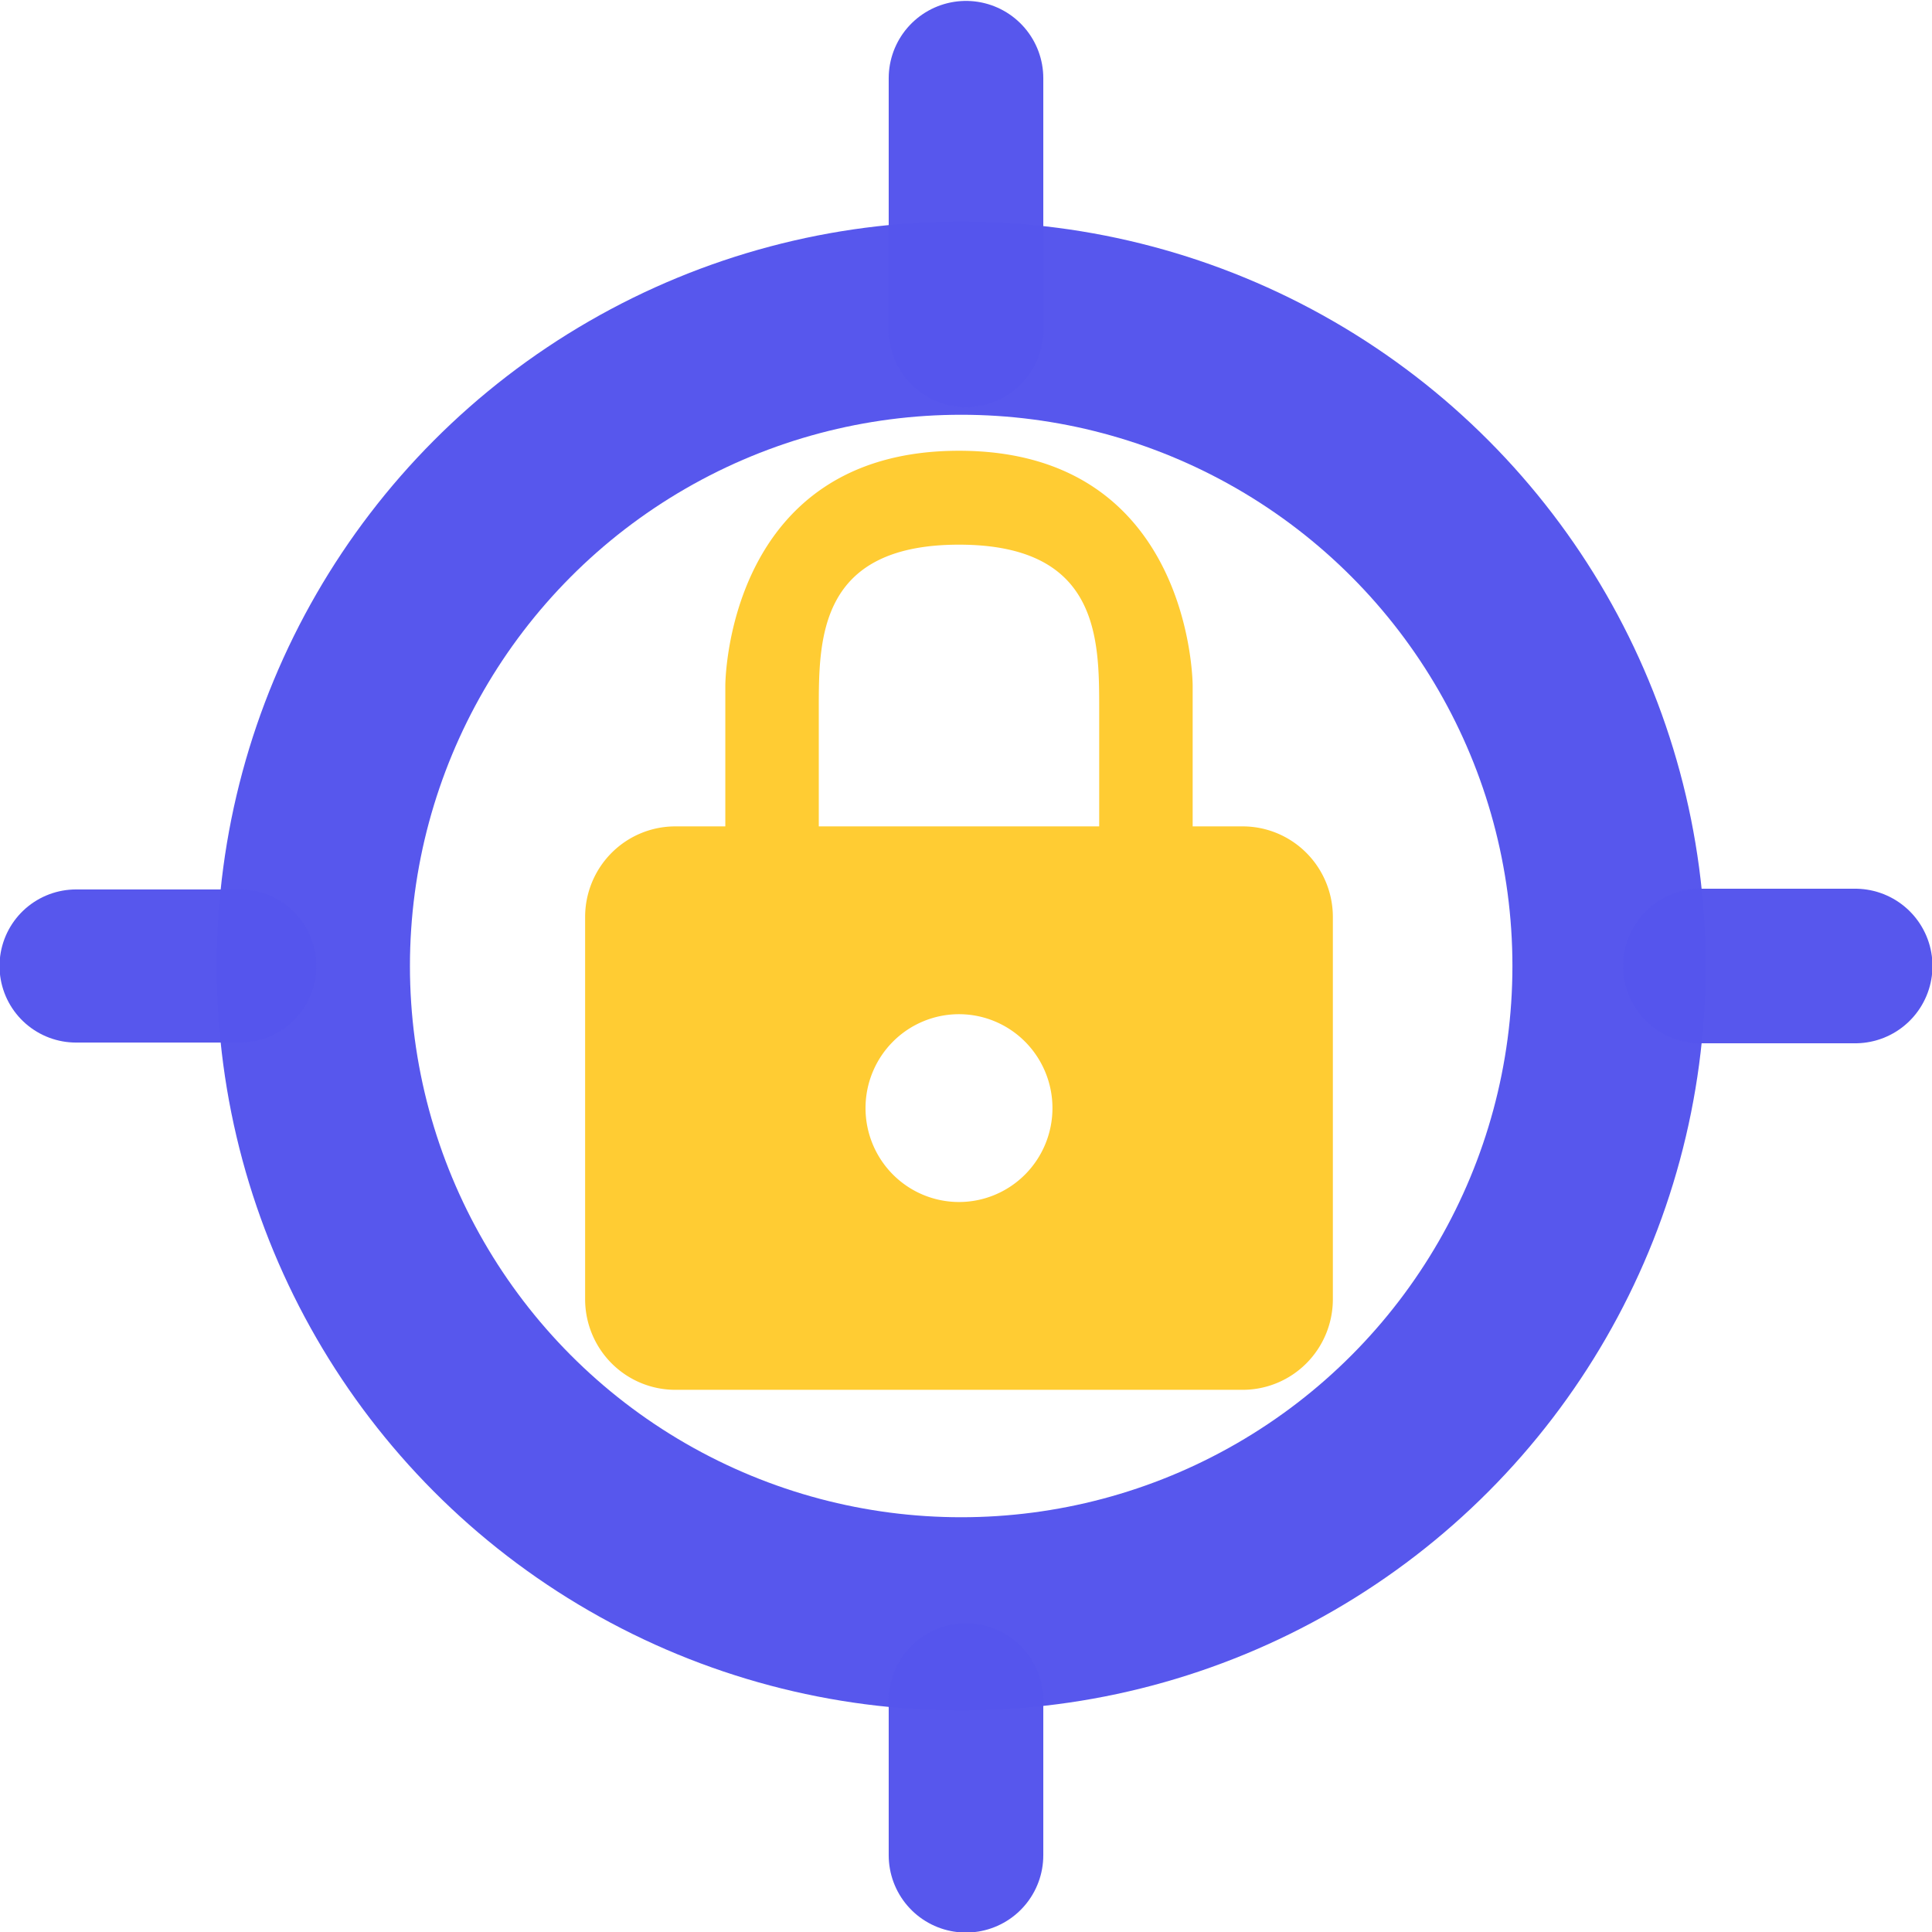
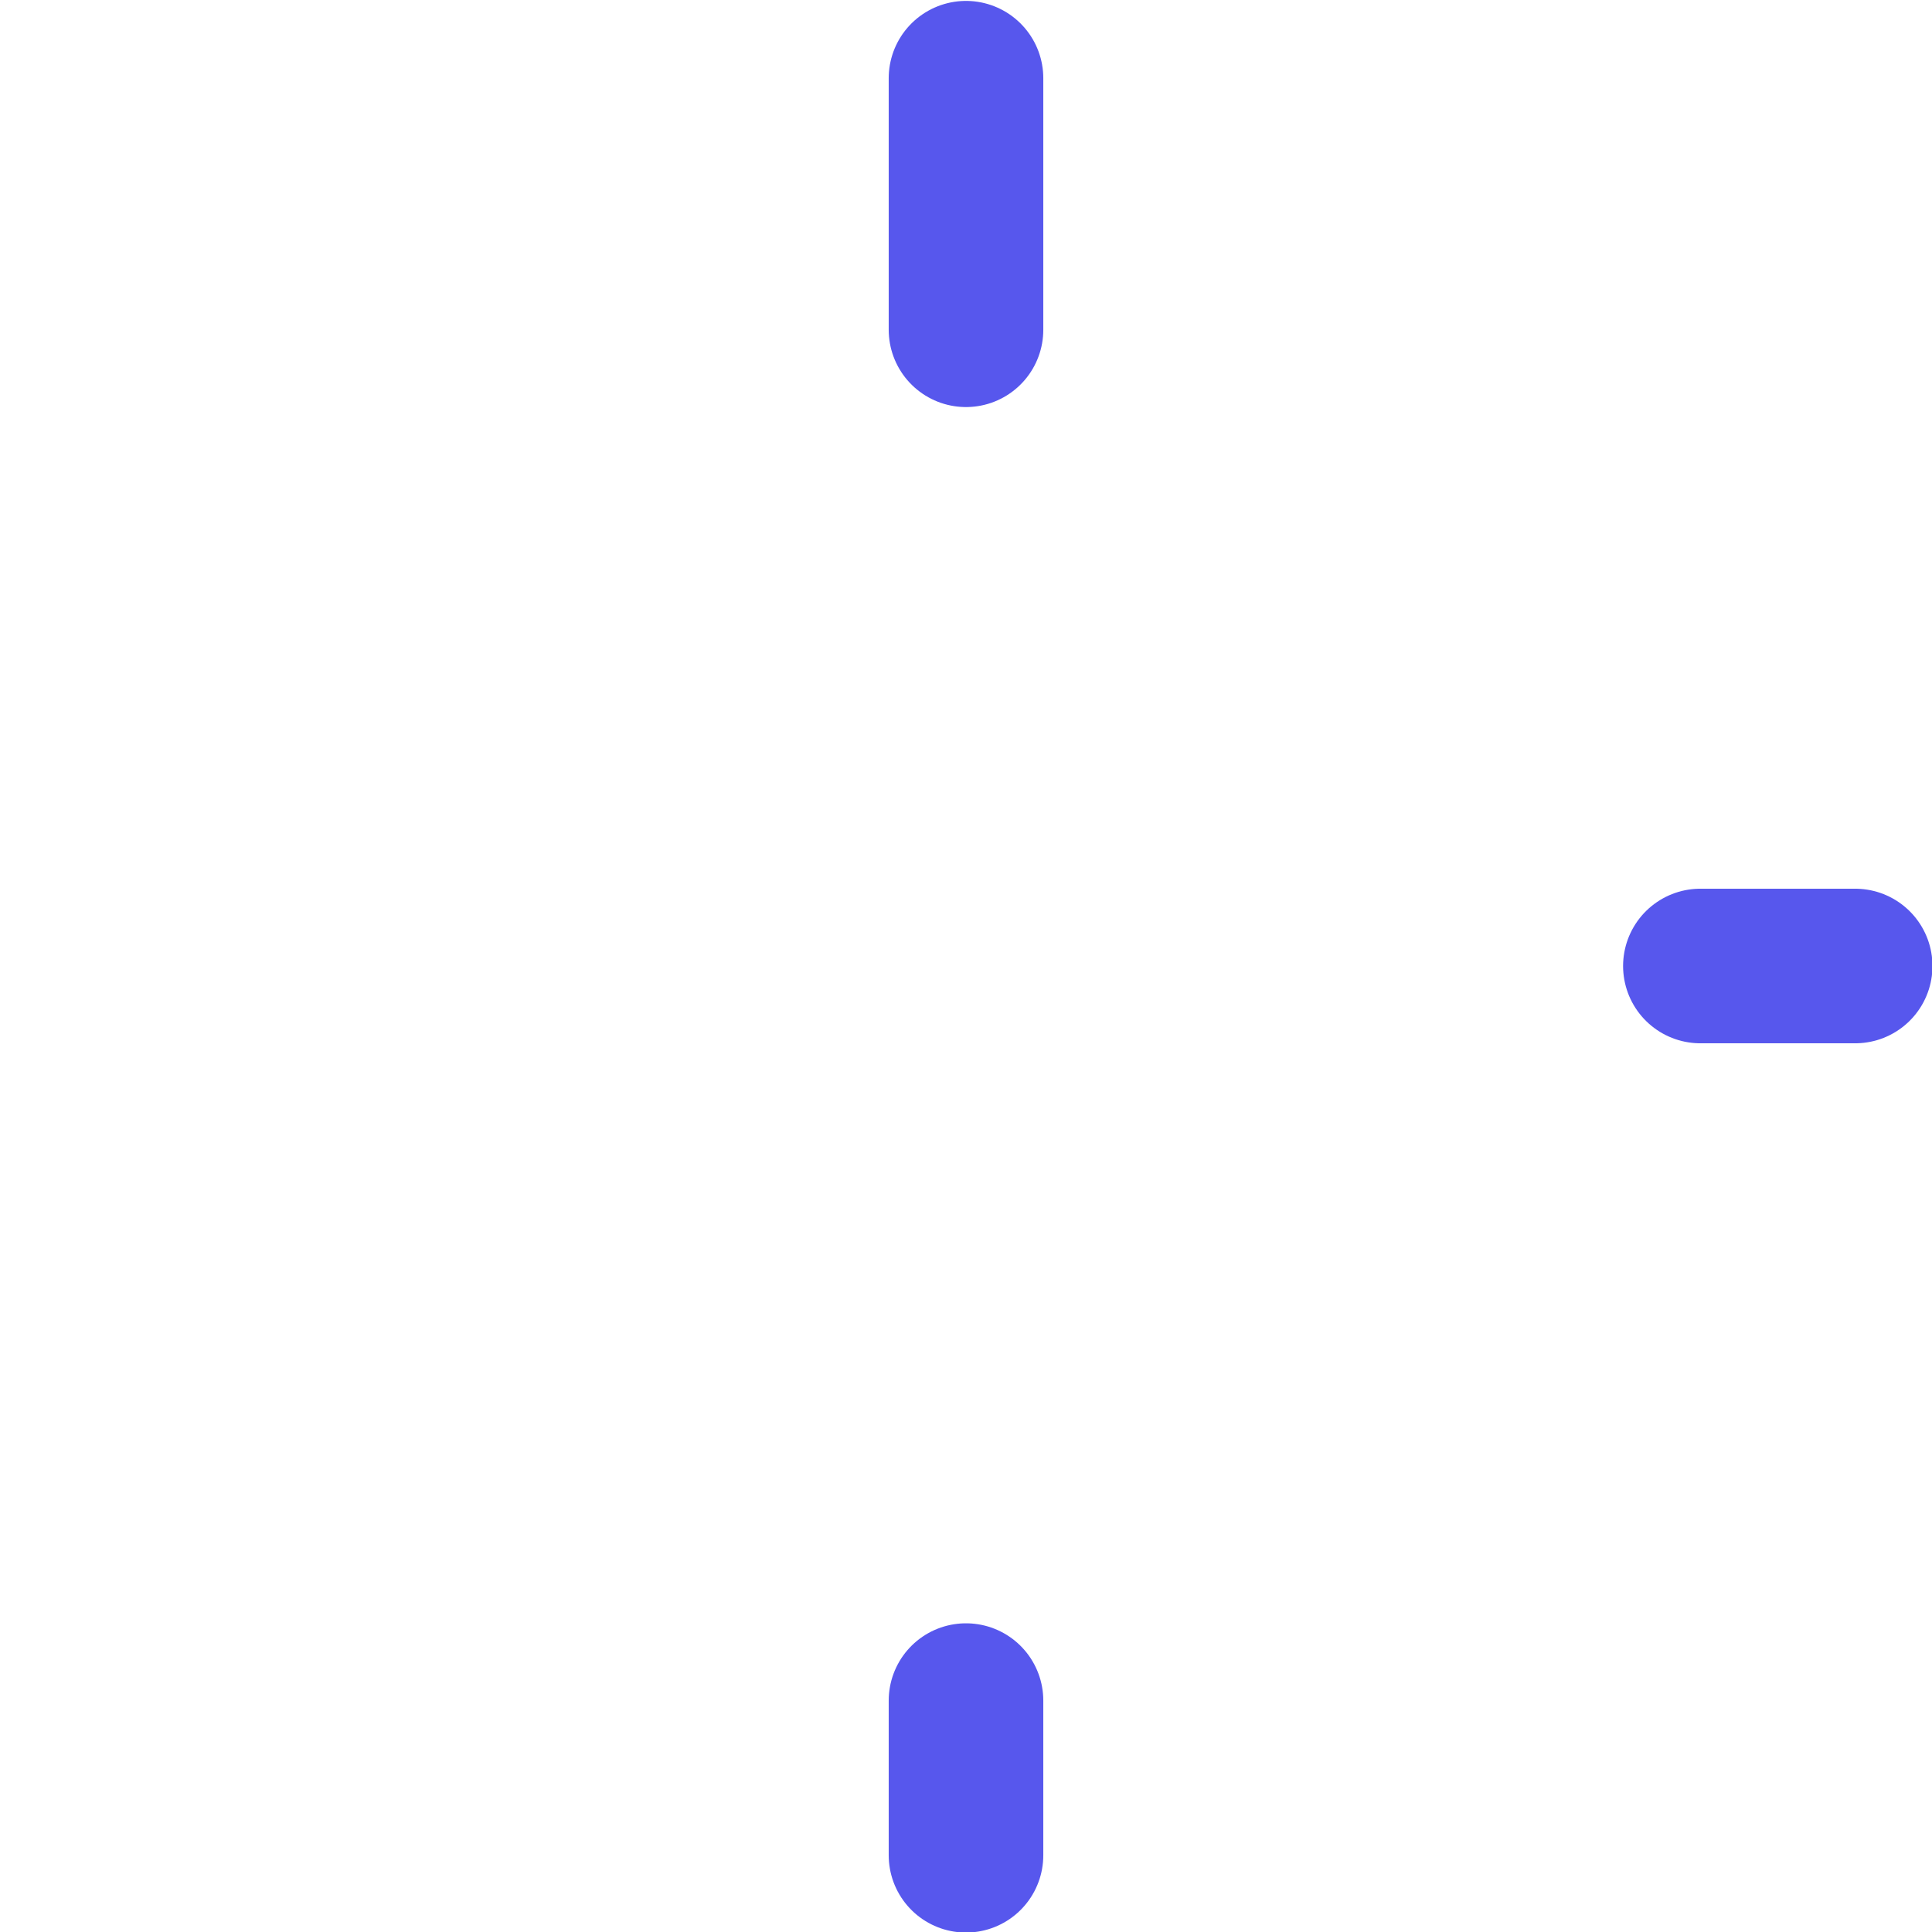
<svg xmlns="http://www.w3.org/2000/svg" xmlns:ns1="http://www.inkscape.org/namespaces/inkscape" xmlns:ns2="http://sodipodi.sourceforge.net/DTD/sodipodi-0.dtd" width="100" height="100" viewBox="0 0 26.458 26.458" version="1.1" id="svg8" ns1:version="0.92.5 (2060ec1f9f, 2020-04-08)" ns2:docname="crosshair-locked.svg">
  <defs id="defs2" />
  <ns2:namedview id="base" pagecolor="#ffffff" bordercolor="#666666" borderopacity="1.0" ns1:pageopacity="0.0" ns1:pageshadow="2" ns1:zoom="2.8284271" ns1:cx="67.47399" ns1:cy="29.788021" ns1:document-units="px" ns1:current-layer="layer1" showgrid="false" units="px" showguides="true" ns1:guide-bbox="true" ns1:window-width="1920" ns1:window-height="999" ns1:window-x="0" ns1:window-y="0" ns1:window-maximized="1" ns1:snap-global="false">
    <ns2:guide position="13.229,23.86" orientation="1,0" id="guide815" ns1:locked="false" />
    <ns2:guide position="14.945,13.229" orientation="0,1" id="guide817" ns1:locked="false" />
  </ns2:namedview>
  <g ns1:label="Layer 1" ns1:groupmode="layer" id="layer1" transform="translate(0,-270.542)">
-     <circle style="fill:none;fill-opacity:1;stroke:#5555ec;stroke-width:2.646;stroke-linecap:round;stroke-linejoin:round;stroke-miterlimit:4;stroke-dasharray:none;stroke-dashoffset:0;stroke-opacity:0.988" id="path815" cx="13.163" cy="283.771" r="8.872" />
-     <path style="fill:none;stroke:#5555ec;stroke-width:2.097;stroke-linecap:round;stroke-linejoin:miter;stroke-miterlimit:4;stroke-dasharray:none;stroke-opacity:0.988" d="M 3.284,283.771 H 1.042" id="path817" ns1:connector-curvature="0" />
    <path style="fill:none;stroke:#5555ec;stroke-width:2.117;stroke-linecap:round;stroke-linejoin:miter;stroke-miterlimit:4;stroke-dasharray:none;stroke-opacity:0.988" d="M 25.406,283.771 H 23.286" id="path817-3" ns1:connector-curvature="0" />
    <path style="fill:none;stroke:#5555ec;stroke-width:2.117;stroke-linecap:round;stroke-linejoin:miter;stroke-miterlimit:4;stroke-dasharray:none;stroke-opacity:0.988" d="m 13.229,295.949 v -2.118" id="path817-3-6" ns1:connector-curvature="0" />
    <path style="fill:none;stroke:#5555ec;stroke-width:2.117;stroke-linecap:round;stroke-linejoin:miter;stroke-miterlimit:4;stroke-dasharray:none;stroke-opacity:0.988" d="m 13.229,275.058 v -3.445" id="path817-3-6-7" ns1:connector-curvature="0" />
    <g id="g824" transform="matrix(0.64,0,0,0.643,6.733,276.715)" style="fill:#ffcc33">
-       <path id="path822" d="M 16.07,8 H 15 V 5 C 15,5 15,0 10,0 5,0 5,5 5,5 V 8 H 3.93 A 1.93,1.93 0 0 0 2,9.93 v 8.15 A 1.93,1.93 0 0 0 3.93,20 H 16.07 A 1.93,1.93 0 0 0 18,18.07 V 9.93 A 1.93,1.93 0 0 0 16.07,8 Z M 10,16 a 2,2 0 1 1 2,-2 2,2 0 0 1 -2,2 z M 13,8 H 7 V 5.5 C 7,4 7,2 10,2 c 3,0 3,2 3,3.5 z" ns1:connector-curvature="0" />
-     </g>
+       </g>
  </g>
</svg>